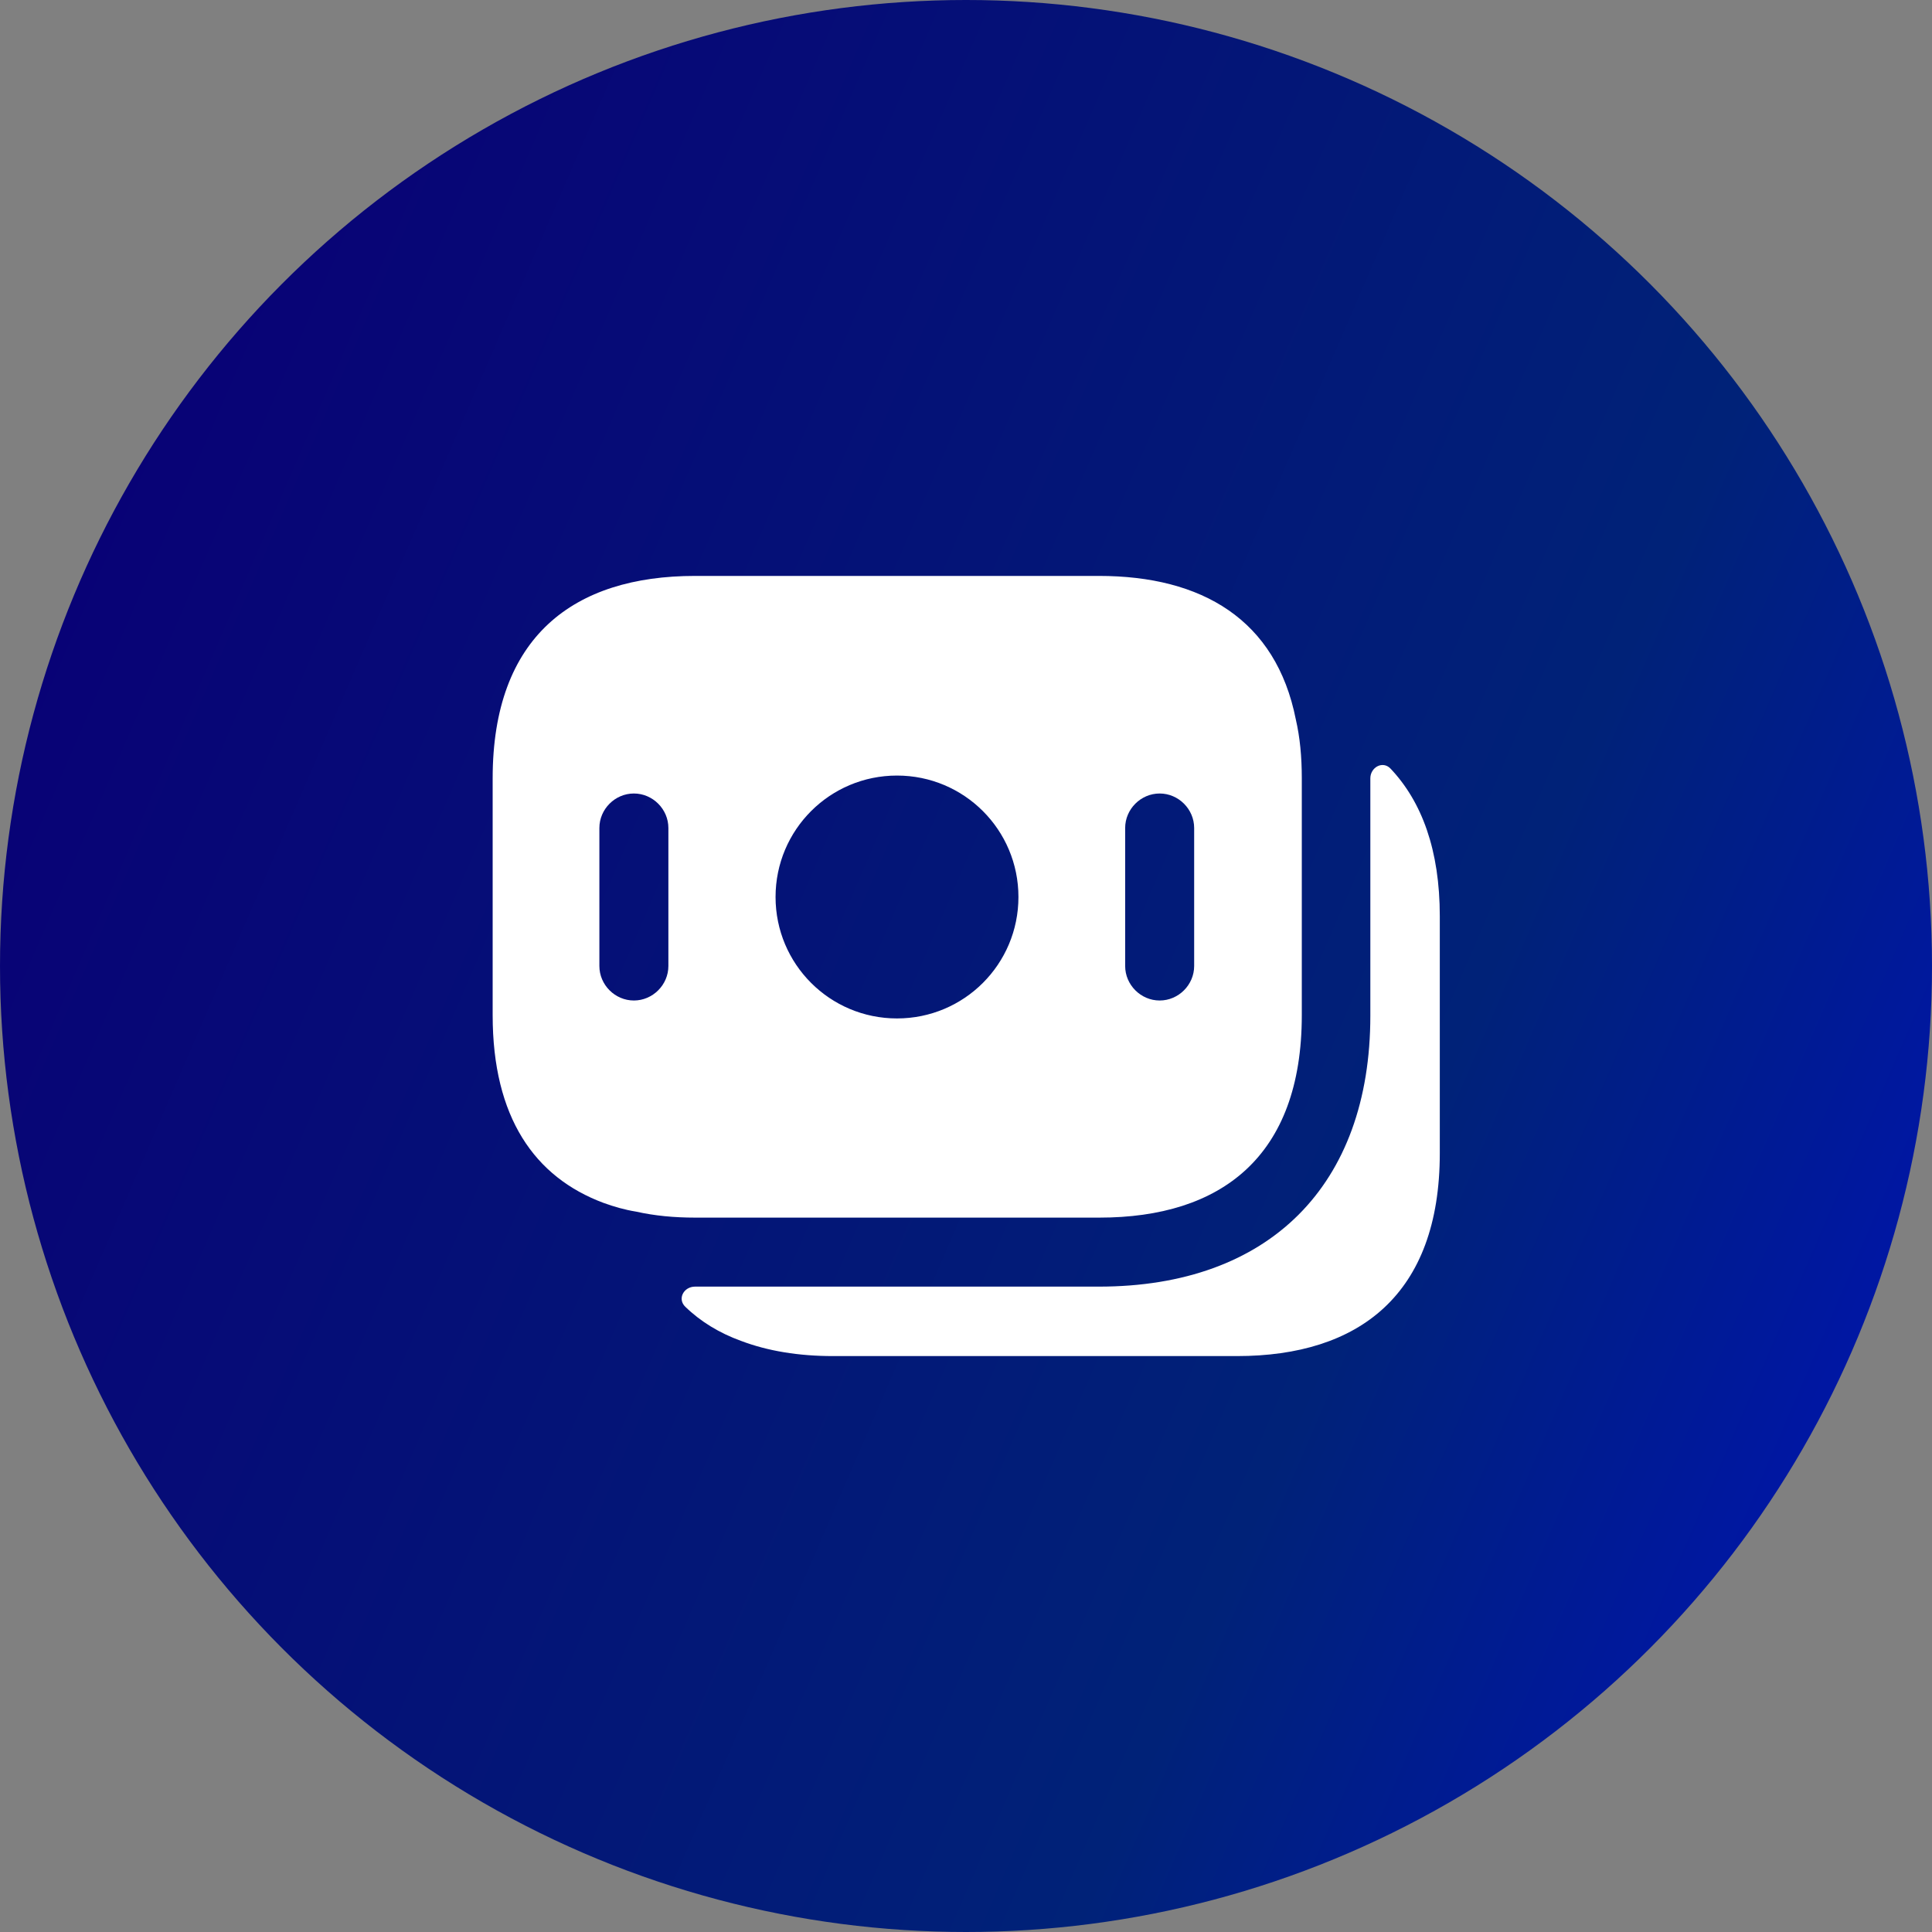
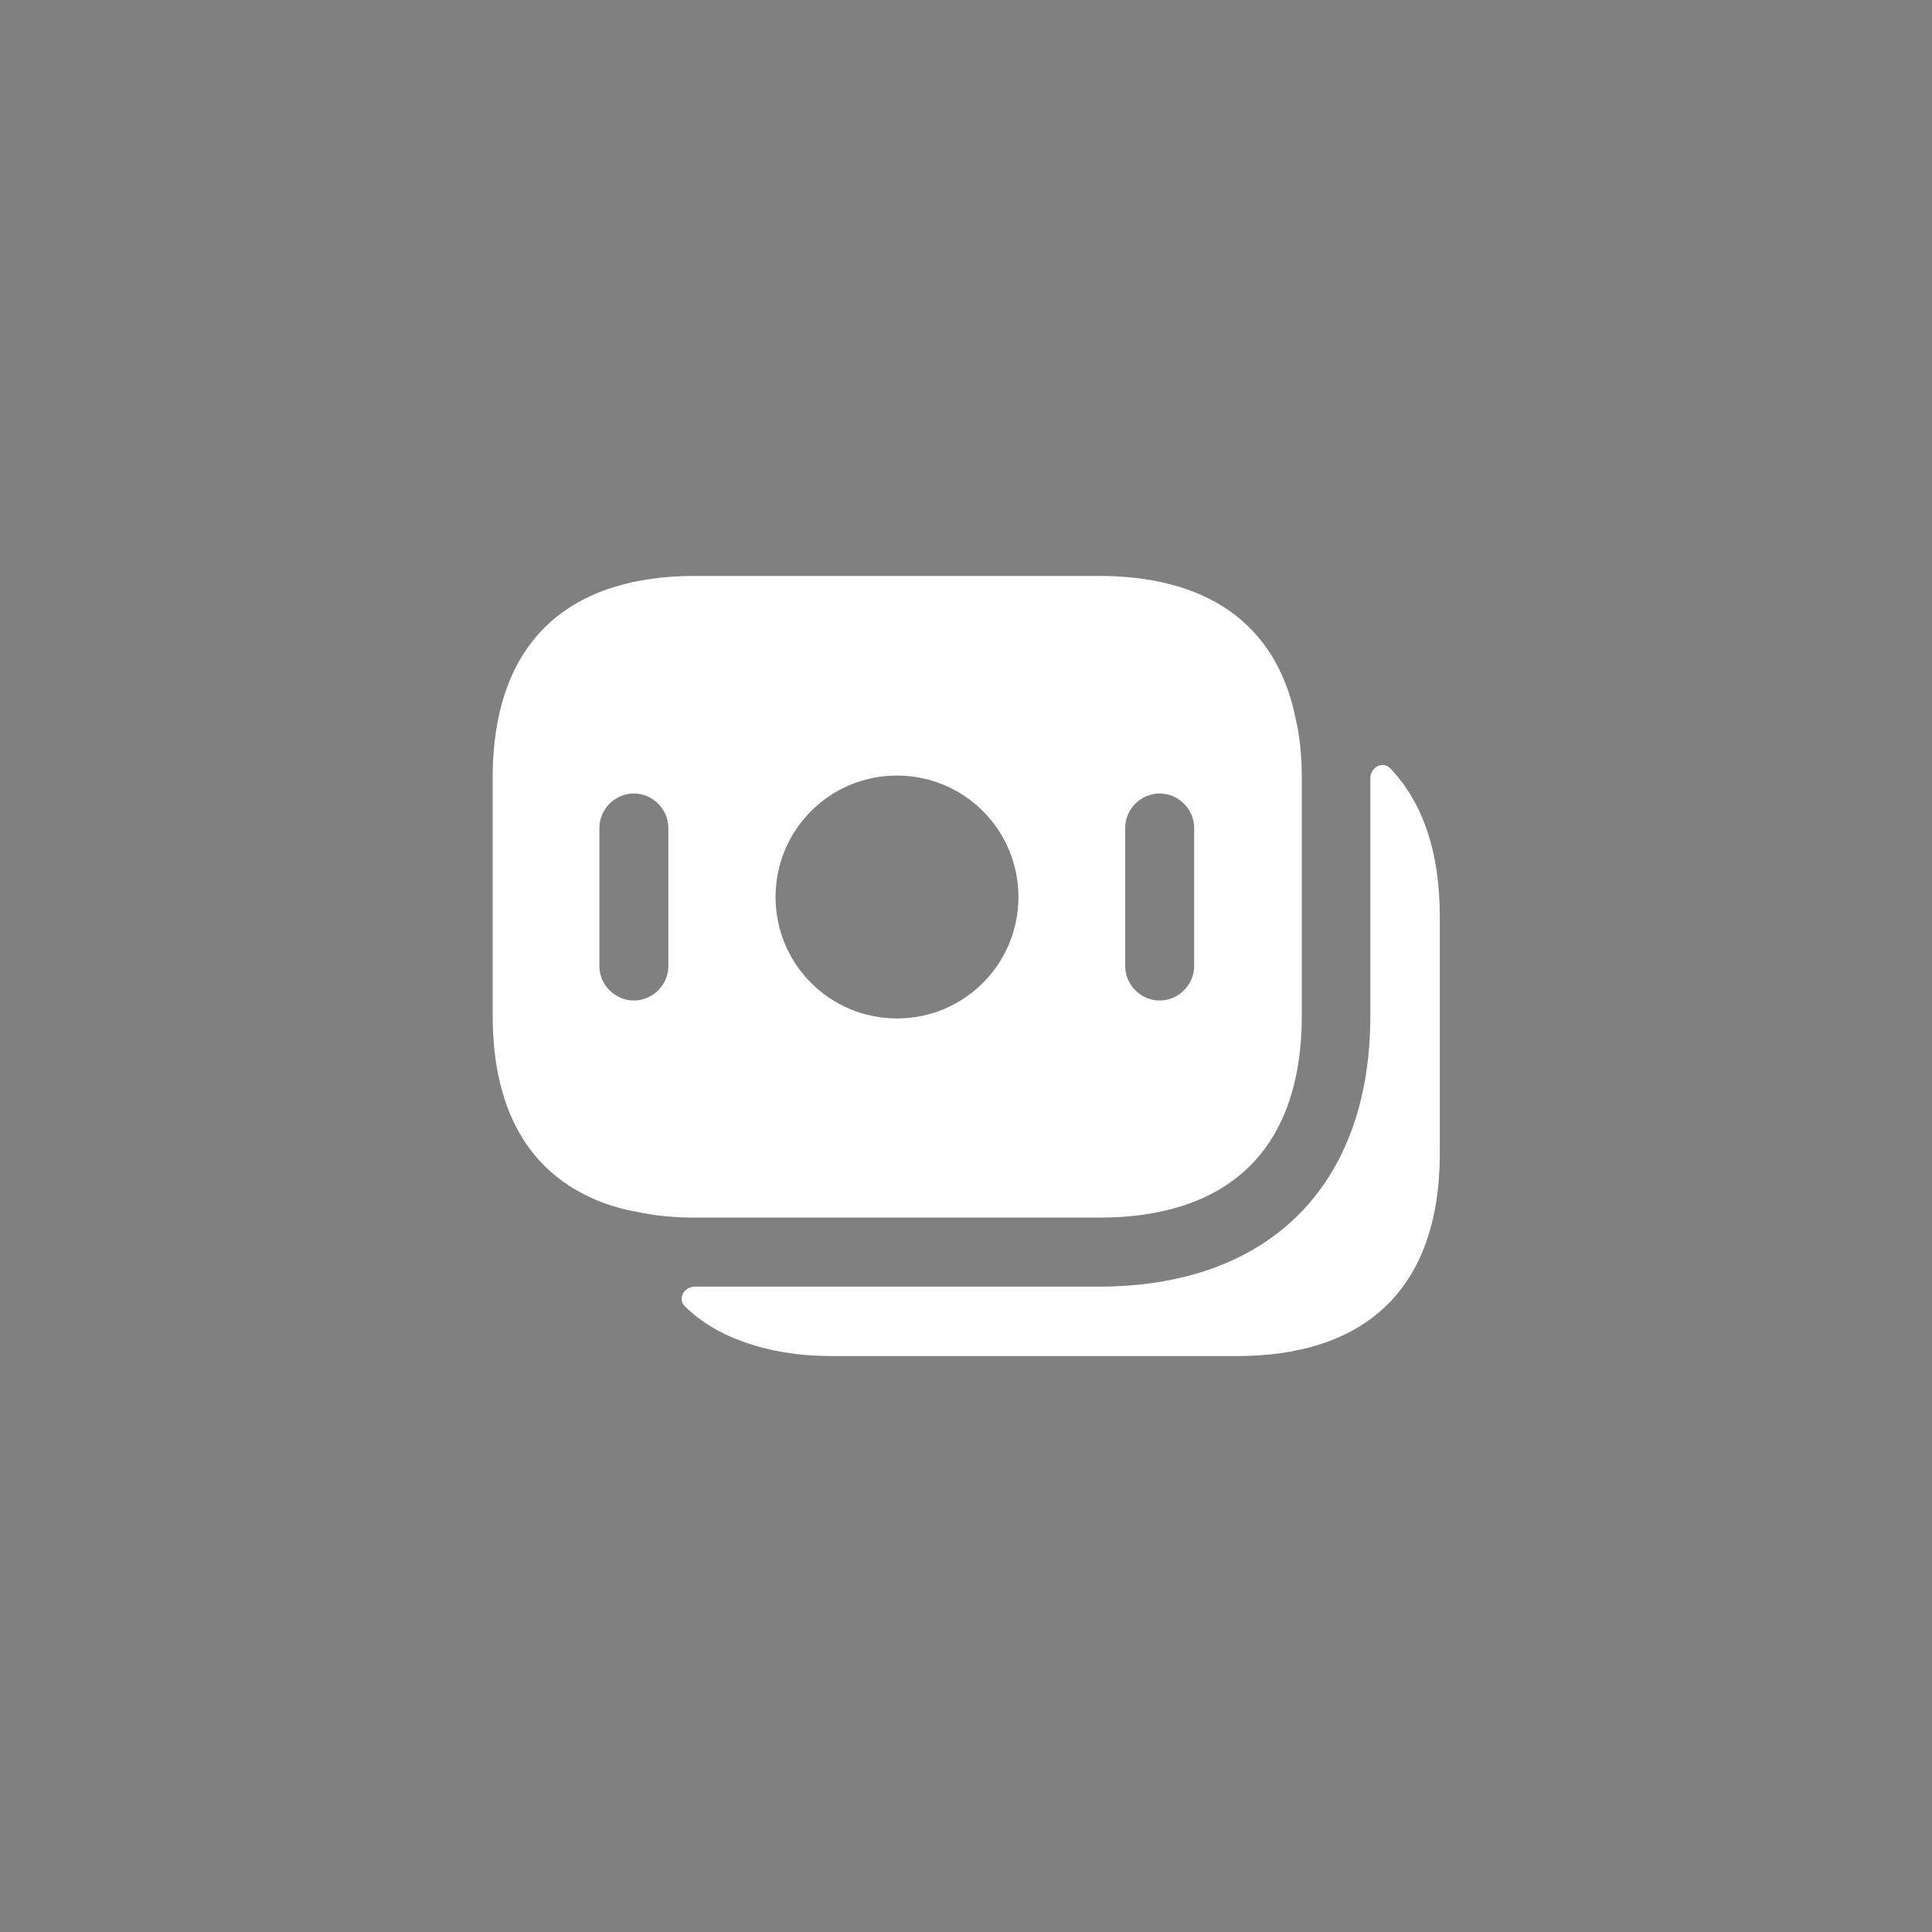
<svg xmlns="http://www.w3.org/2000/svg" width="42" height="42" viewBox="0 0 42 42" fill="none">
  <rect x="0" y="0" width="42" height="42" fill="#808080" stroke="none" />
-   <circle cx="21" cy="21" r="21" fill="url(#paint0_linear_5099_8028)" />
  <path d="M28.17 15.64C27.74 13.47 26.13 12.52 23.89 12.52H15.11C12.47 12.52 10.71 13.84 10.71 16.92V22.07C10.71 24.29 11.62 25.59 13.12 26.15C13.34 26.23 13.58 26.3 13.83 26.34C14.23 26.43 14.66 26.47 15.11 26.47H23.9C26.54 26.47 28.3 25.15 28.3 22.07V16.92C28.3 16.45 28.26 16.03 28.17 15.64ZM14.53 21C14.53 21.41 14.19 21.75 13.78 21.75C13.37 21.75 13.03 21.41 13.03 21V18C13.03 17.59 13.37 17.25 13.78 17.25C14.19 17.25 14.53 17.59 14.53 18V21ZM19.5 22.14C18.04 22.14 16.86 20.96 16.86 19.5C16.86 18.04 18.04 16.86 19.5 16.86C20.96 16.86 22.14 18.04 22.14 19.5C22.14 20.96 20.96 22.14 19.5 22.14ZM25.96 21C25.96 21.41 25.62 21.75 25.21 21.75C24.8 21.75 24.46 21.41 24.46 21V18C24.46 17.59 24.8 17.25 25.21 17.25C25.62 17.25 25.96 17.59 25.96 18V21Z" fill="white" />
  <path d="M31.3 19.92V25.07C31.3 28.15 29.54 29.48 26.89 29.48H18.11C17.36 29.48 16.69 29.37 16.11 29.15C15.64 28.98 15.23 28.73 14.9 28.41C14.72 28.24 14.86 27.97 15.11 27.97H23.89C27.59 27.97 29.79 25.77 29.79 22.08V16.92C29.79 16.68 30.06 16.53 30.23 16.71C30.91 17.43 31.3 18.48 31.3 19.92Z" fill="white" />
  <defs>
    <linearGradient id="paint0_linear_5099_8028" x1="-4.474" y1="-2.888" x2="54.184" y2="22.486" gradientUnits="userSpaceOnUse">
      <stop stop-color="#0400A6" />
      <stop offset="0.152" stop-color="#090076" />
      <stop offset="0.678" stop-color="#002278" />
      <stop offset="1" stop-color="#000CCC" />
    </linearGradient>
  </defs>
</svg>